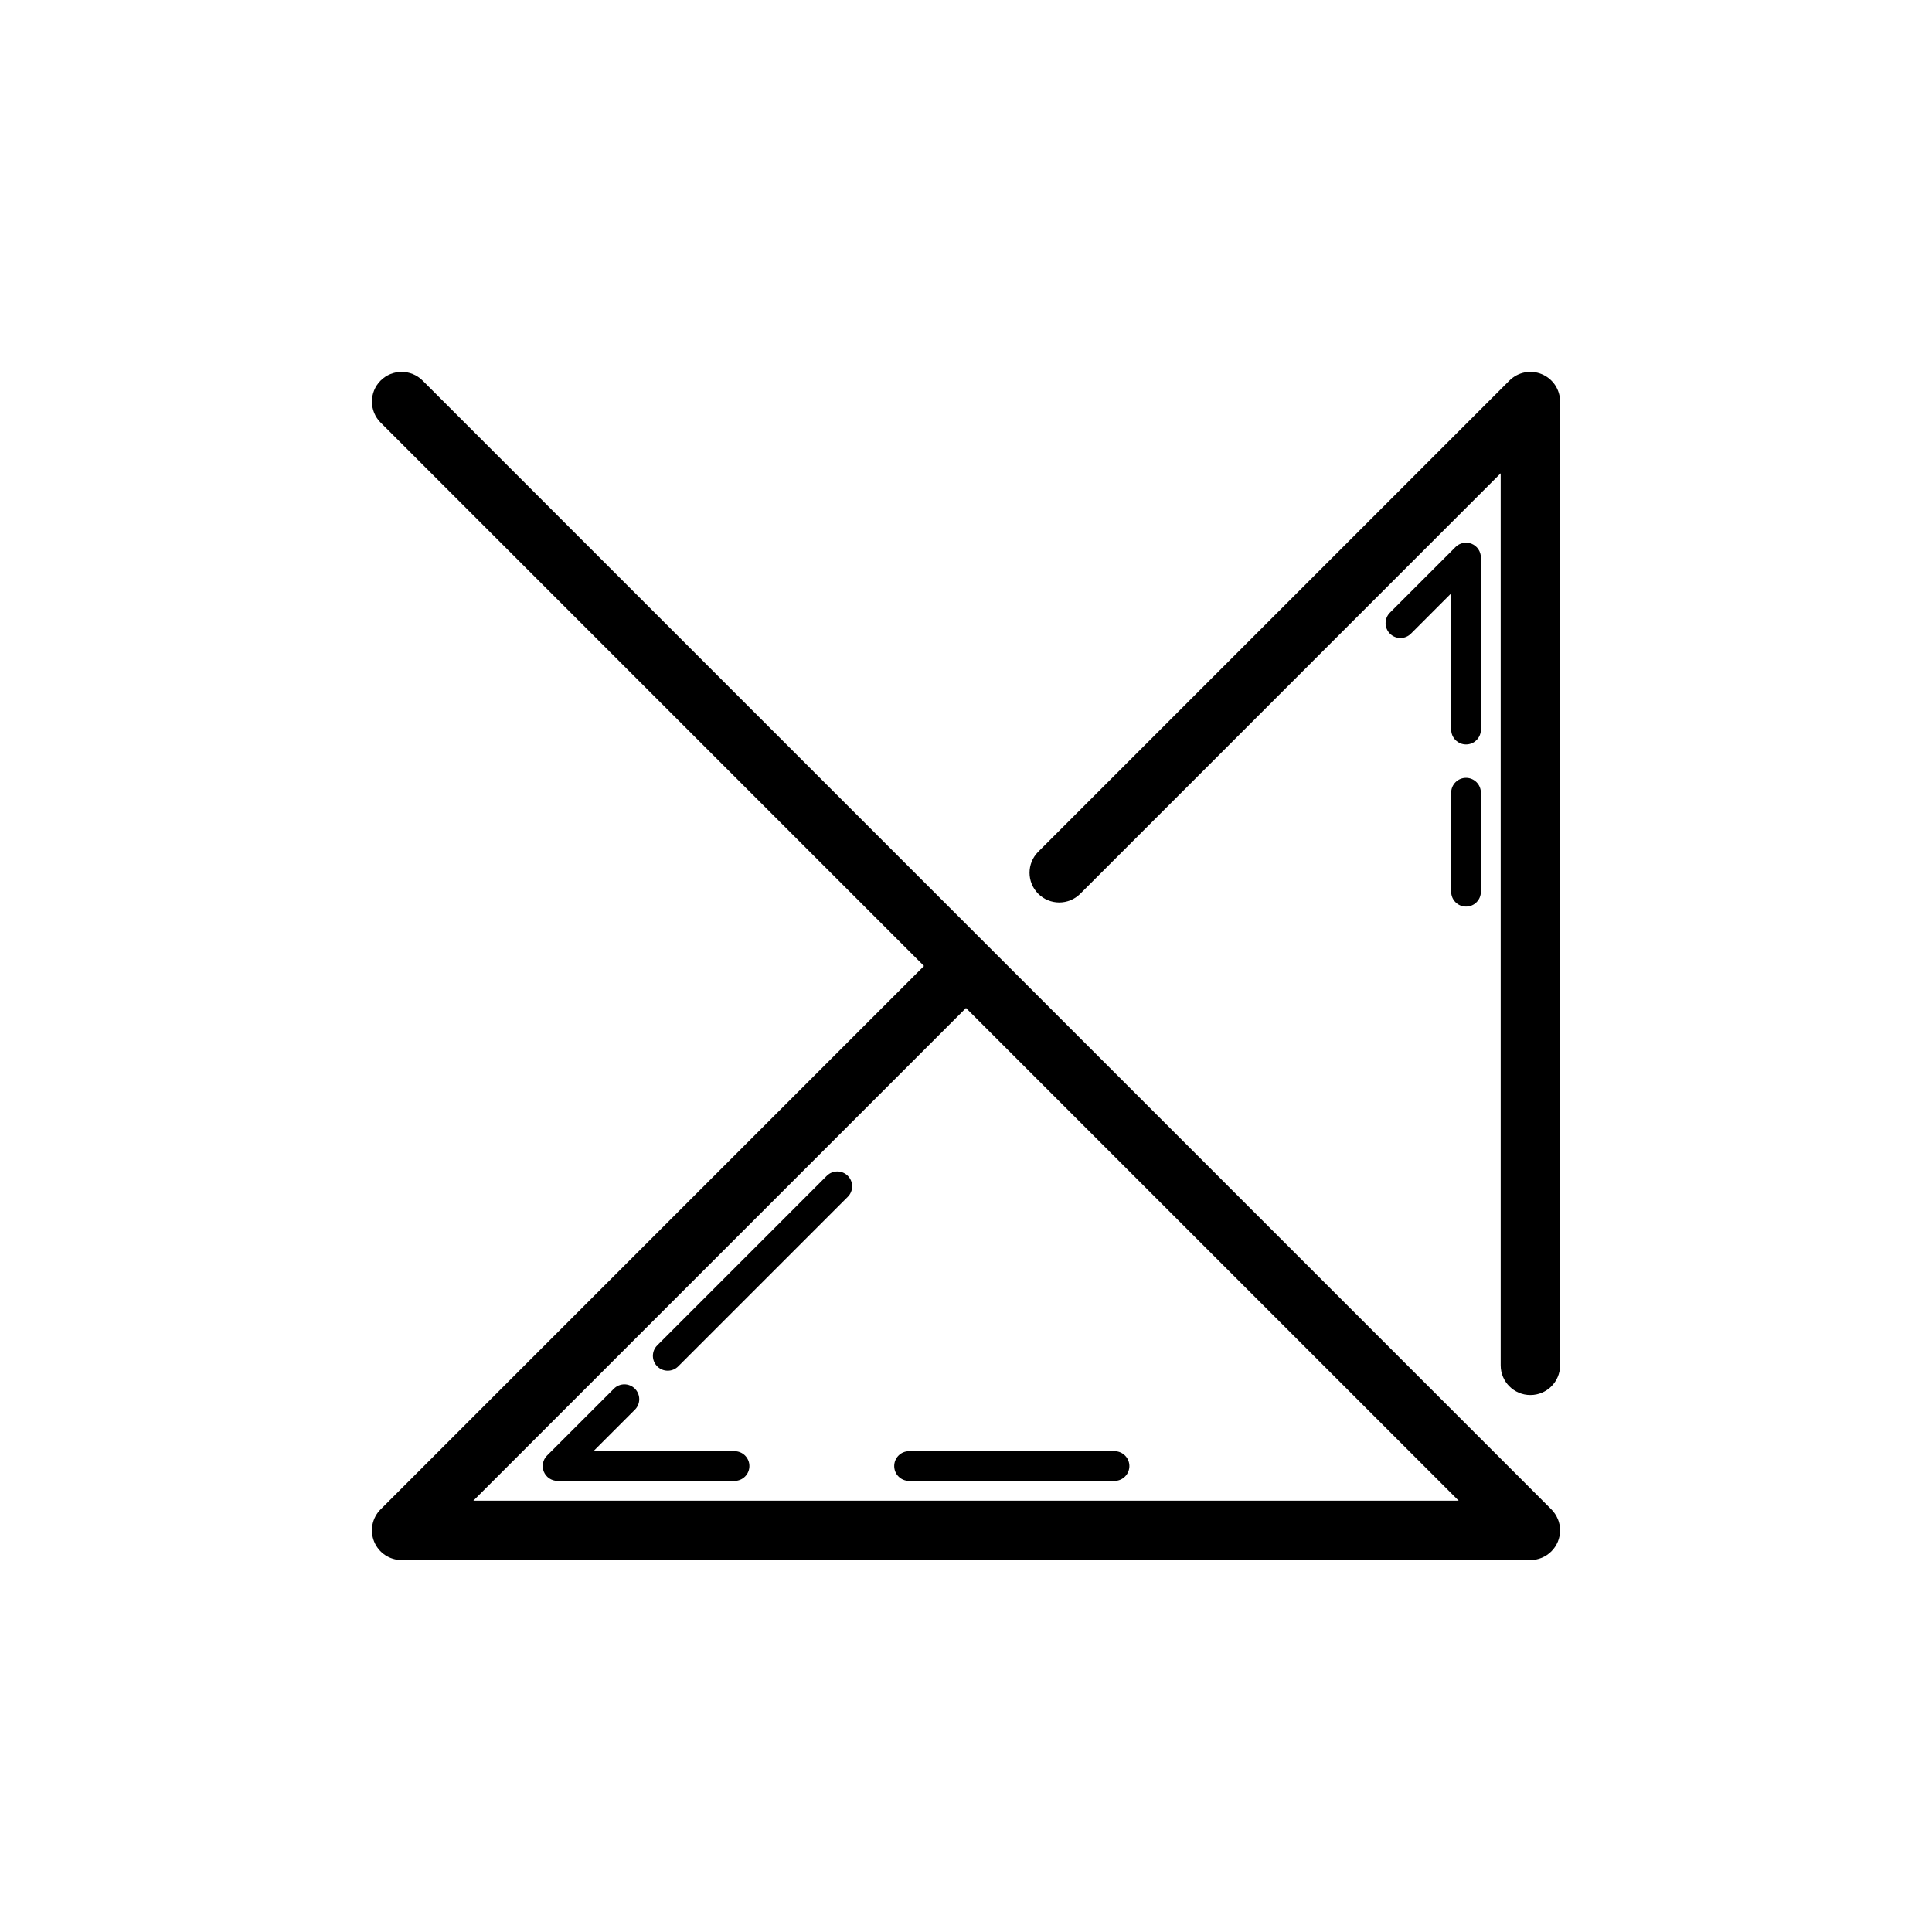
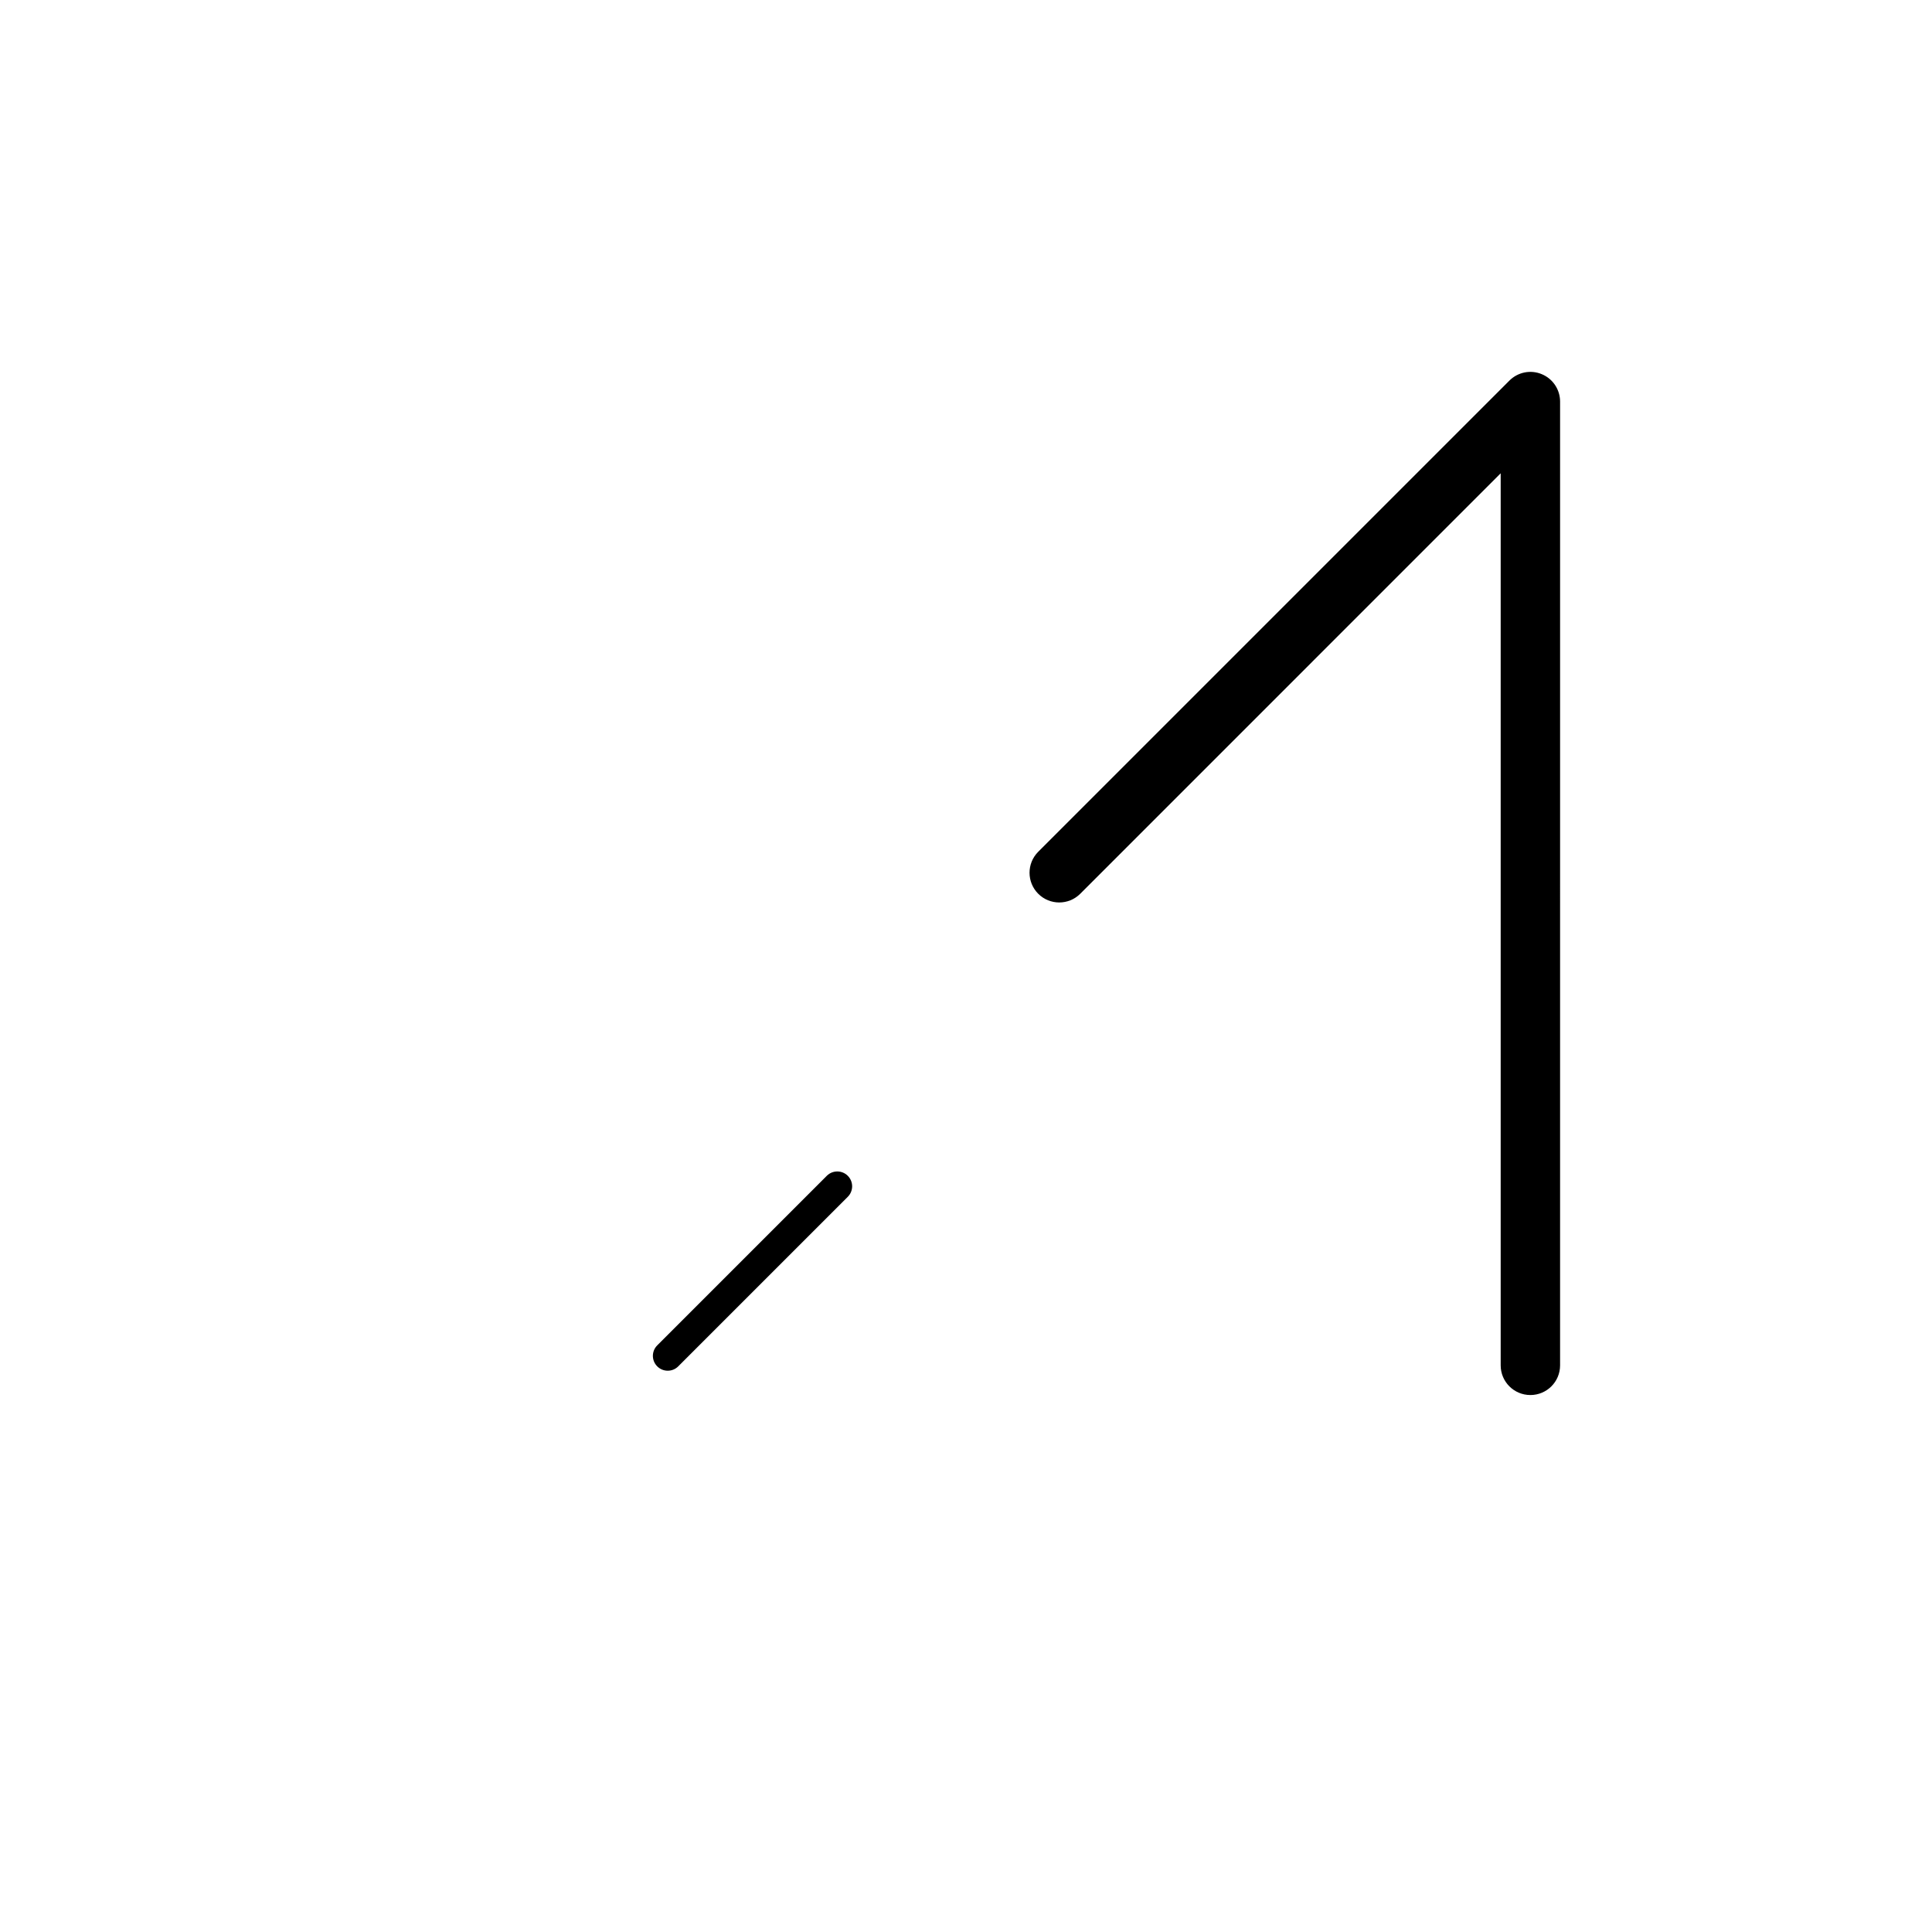
<svg xmlns="http://www.w3.org/2000/svg" fill="#000000" width="800px" height="800px" version="1.1" viewBox="144 144 512 512">
  <g>
    <path d="m557.44 250.43c0-3.184-1.914-6.059-4.859-7.273-2.938-1.23-6.328-0.547-8.578 1.707l-124.86 124.86c-3.074 3.074-3.074 8.055 0 11.133 3.074 3.074 8.055 3.074 11.133 0l111.42-111.43v236.4c0 4.352 3.519 7.871 7.871 7.871 4.352 0 7.871-3.519 7.871-7.871z" />
-     <path d="m536.45 291.75c0-1.59-0.961-3.027-2.43-3.637-1.461-0.602-3.168-0.27-4.289 0.852l-17.383 17.391c-1.539 1.539-1.539 4.027 0 5.566 1.539 1.539 4.027 1.539 5.566 0l10.664-10.672v36.094c0 2.176 1.762 3.938 3.938 3.938s3.938-1.762 3.938-3.938z" />
-     <path d="m532.51 350.14c-2.176 0-3.938 1.762-3.938 3.938v26.238c0 2.176 1.762 3.938 3.938 3.938 2.176 0 3.938-1.762 3.938-3.938v-26.238c0-2.176-1.762-3.938-3.938-3.938z" />
-     <path d="m439.36 528.58h-54.449c-2.176 0-3.938 1.762-3.938 3.938s1.762 3.938 3.938 3.938l54.449-0.004c2.176 0 3.938-1.762 3.938-3.938-0.004-2.176-1.762-3.934-3.938-3.934z" />
-     <path d="m338.66 528.58h-37.398l10.992-10.992c1.539-1.539 1.539-4.027 0-5.566-1.539-1.539-4.027-1.539-5.566 0l-17.711 17.711c-1.121 1.121-1.461 2.82-0.852 4.289 0.605 1.469 2.043 2.43 3.633 2.43h46.902c2.176 0 3.938-1.762 3.938-3.938s-1.762-3.934-3.938-3.934z" />
    <path d="m363.11 455.6-44.934 44.934c-1.539 1.539-1.539 4.027 0 5.566 0.77 0.77 1.777 1.152 2.781 1.152 1.008 0 2.016-0.383 2.781-1.152l44.934-44.934c1.539-1.539 1.539-4.027 0-5.566-1.535-1.535-4.023-1.535-5.562 0z" />
-     <path d="m556.83 546.56c-0.402-0.969-0.98-1.84-1.711-2.57l-299.12-299.13c-3.074-3.074-8.055-3.074-11.133 0-3.074 3.074-3.074 8.055 0 11.133l144 144-144 144c-2.254 2.254-2.93 5.637-1.707 8.578 1.215 2.945 4.09 4.859 7.273 4.859h299.14c1.023 0 2.043-0.207 3.004-0.605 1.93-0.797 3.465-2.332 4.262-4.258s0.797-4.094 0-6.016zm-156.83-135.43 130.57 130.57h-261.13z" />
  </g>
</svg>